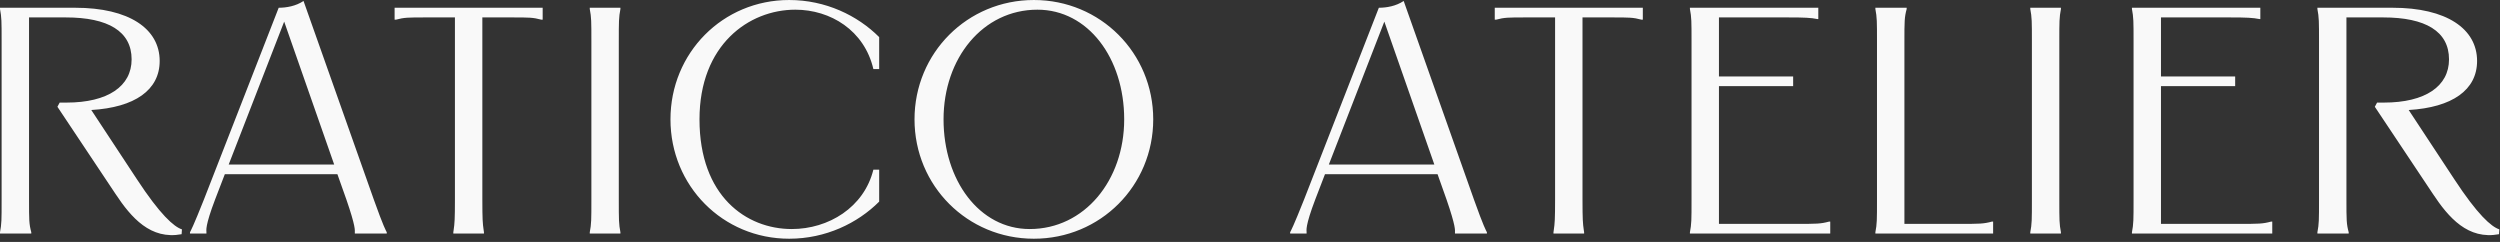
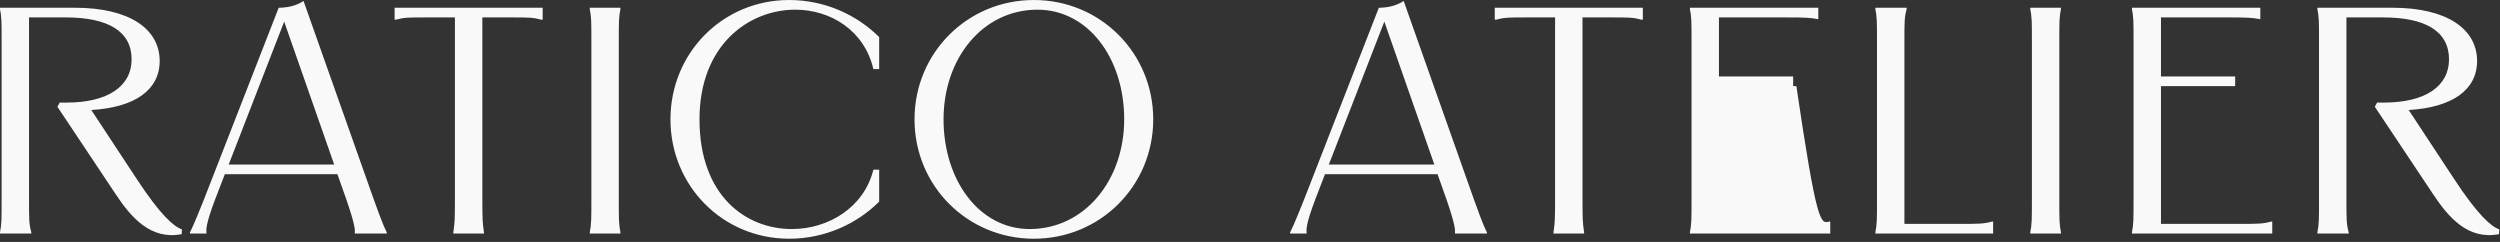
<svg xmlns="http://www.w3.org/2000/svg" width="310" height="30" viewBox="0 0 310 30" fill="none">
  <rect x="0" y="0" width="310" height="30" fill="#333333" stroke="none" />
-   <path d="M9.32 0.961C16 0.961 19.8 3.561 19.8 7.561C19.8 11.161 16.72 13.321 11.32 13.641L16.96 22.201C19.84 26.601 21.56 28.121 22.56 28.441L22.52 29.041C18.68 29.761 16.28 27.001 14.32 24.041L7.12 13.241L7.4 12.721H8.24C13.4 12.721 16.32 10.681 16.32 7.361C16.32 3.881 13.4 2.161 8.16 2.161H3.6V24.761C3.6 27.281 3.6 27.761 3.88 28.801V28.961H-2.80142e-06V28.801C0.2 27.761 0.2 27.281 0.2 24.761V5.161C0.2 2.641 0.2 2.161 -2.80142e-06 1.121V0.961H9.32ZM34.558 0.961C35.518 0.961 36.678 0.761 37.638 0.121L46.358 24.761C47.558 28.121 47.838 28.561 47.958 28.801V28.961H43.998V28.801C43.998 28.561 44.118 28.121 42.958 24.761L41.838 21.601H27.878L26.678 24.721C25.398 28.081 25.598 28.561 25.598 28.801V28.961H23.558V28.801C23.678 28.561 23.958 28.081 25.278 24.761L34.558 0.961ZM28.358 20.401H41.438L35.238 2.681L28.358 20.401ZM48.931 0.961H67.291V2.441H67.131C66.091 2.161 65.611 2.161 63.491 2.161H59.811V24.761C59.811 27.161 59.851 27.721 59.971 28.521L60.011 28.801V28.961H56.211V28.801L56.251 28.521C56.371 27.721 56.411 27.161 56.411 24.761V2.161H52.731C50.611 2.161 50.131 2.161 49.091 2.441H48.931V0.961ZM73.131 0.961H76.931V1.121C76.731 2.161 76.731 2.641 76.731 5.161V24.761C76.731 27.281 76.731 27.761 76.931 28.801V28.961H73.131V28.801C73.331 27.761 73.331 27.281 73.331 24.761V5.161C73.331 2.641 73.331 2.161 73.131 1.121V0.961ZM109.018 4.601V8.561H108.298C107.178 3.761 102.978 1.201 98.618 1.201C92.858 1.201 86.737 5.561 86.737 14.801C86.737 24.321 92.537 28.401 98.177 28.401C102.738 28.401 107.138 25.721 108.298 21.041H109.018V25.001C106.338 27.681 102.378 29.601 97.858 29.601C89.618 29.601 83.138 23.041 83.138 14.801C83.138 6.561 89.618 0.001 97.858 0.001C102.378 0.001 106.338 1.921 109.018 4.601ZM128.2 29.601C119.96 29.601 113.4 23.041 113.4 14.801C113.4 6.561 119.96 0.001 128.2 0.001C136.44 0.001 143 6.561 143 14.801C143 23.041 136.44 29.601 128.2 29.601ZM117 14.801C117 22.361 121.44 28.401 127.68 28.401C134.48 28.401 139.4 22.361 139.4 14.801C139.4 7.201 134.92 1.201 128.64 1.201C121.88 1.201 117 7.201 117 14.801ZM170.977 0.961C171.937 0.961 173.097 0.761 174.057 0.121L182.777 24.761C183.977 28.121 184.257 28.561 184.377 28.801V28.961H180.417V28.801C180.417 28.561 180.537 28.121 179.377 24.761L178.257 21.601H164.297L163.097 24.721C161.817 28.081 162.017 28.561 162.017 28.801V28.961H159.977V28.801C160.097 28.561 160.377 28.081 161.697 24.761L170.977 0.961ZM164.777 20.401H177.857L171.657 2.681L164.777 20.401ZM185.35 0.961H203.71V2.441H203.55C202.51 2.161 202.03 2.161 199.91 2.161H196.23V24.761C196.23 27.161 196.27 27.721 196.39 28.521L196.43 28.801V28.961H192.63V28.801L192.67 28.521C192.79 27.721 192.83 27.161 192.83 24.761V2.161H189.15C187.03 2.161 186.55 2.161 185.51 2.441H185.35V0.961ZM209.55 0.961H225.47V2.361H225.35C224.55 2.201 223.79 2.161 221.67 2.161H213.15V9.481H222.35V10.681H213.15V27.761H222.75C225.27 27.761 225.75 27.761 226.79 27.481H226.95V28.961H209.55V28.801C209.75 27.761 209.75 27.281 209.75 24.761V5.161C209.75 2.641 209.75 2.161 209.55 1.121V0.961ZM232.547 0.961H236.427V1.121C236.147 2.161 236.147 2.641 236.147 5.161V27.761H242.947C245.467 27.761 245.947 27.761 246.987 27.481H247.147V28.961H232.547V28.801C232.747 27.761 232.747 27.281 232.747 24.761V5.161C232.747 2.641 232.747 2.161 232.547 1.121V0.961ZM251.755 0.961H255.555V1.121C255.355 2.161 255.355 2.641 255.355 5.161V24.761C255.355 27.281 255.355 27.761 255.555 28.801V28.961H251.755V28.801C251.955 27.761 251.955 27.281 251.955 24.761V5.161C251.955 2.641 251.955 2.161 251.755 1.121V0.961ZM264.361 0.961H280.281V2.361H280.161C279.361 2.201 278.601 2.161 276.481 2.161H267.961V9.481H277.161V10.681H267.961V27.761H277.561C280.081 27.761 280.561 27.761 281.601 27.481H281.761V28.961H264.361V28.801C264.561 27.761 264.561 27.281 264.561 24.761V5.161C264.561 2.641 264.561 2.161 264.361 1.121V0.961ZM296.678 0.961C303.358 0.961 307.158 3.561 307.158 7.561C307.158 11.161 304.078 13.321 298.678 13.641L304.318 22.201C307.198 26.601 308.918 28.121 309.918 28.441L309.878 29.041C306.038 29.761 303.638 27.001 301.678 24.041L294.478 13.241L294.758 12.721H295.598C300.758 12.721 303.678 10.681 303.678 7.361C303.678 3.881 300.758 2.161 295.518 2.161H290.958V24.761C290.958 27.281 290.958 27.761 291.238 28.801V28.961H287.358V28.801C287.558 27.761 287.558 27.281 287.558 24.761V5.161C287.558 2.641 287.558 2.161 287.358 1.121V0.961H296.678Z" fill="#F9F9F9" />
+   <path d="M9.32 0.961C16 0.961 19.8 3.561 19.8 7.561C19.8 11.161 16.72 13.321 11.32 13.641L16.96 22.201C19.84 26.601 21.56 28.121 22.56 28.441L22.52 29.041C18.68 29.761 16.28 27.001 14.32 24.041L7.12 13.241L7.4 12.721H8.24C13.4 12.721 16.32 10.681 16.32 7.361C16.32 3.881 13.4 2.161 8.16 2.161H3.6V24.761C3.6 27.281 3.6 27.761 3.88 28.801V28.961H-2.80142e-06V28.801C0.2 27.761 0.2 27.281 0.2 24.761V5.161C0.2 2.641 0.2 2.161 -2.80142e-06 1.121V0.961H9.32ZM34.558 0.961C35.518 0.961 36.678 0.761 37.638 0.121L46.358 24.761C47.558 28.121 47.838 28.561 47.958 28.801V28.961H43.998V28.801C43.998 28.561 44.118 28.121 42.958 24.761L41.838 21.601H27.878L26.678 24.721C25.398 28.081 25.598 28.561 25.598 28.801V28.961H23.558V28.801C23.678 28.561 23.958 28.081 25.278 24.761L34.558 0.961ZM28.358 20.401H41.438L35.238 2.681L28.358 20.401ZM48.931 0.961H67.291V2.441H67.131C66.091 2.161 65.611 2.161 63.491 2.161H59.811V24.761C59.811 27.161 59.851 27.721 59.971 28.521L60.011 28.801V28.961H56.211V28.801L56.251 28.521C56.371 27.721 56.411 27.161 56.411 24.761V2.161H52.731C50.611 2.161 50.131 2.161 49.091 2.441H48.931V0.961ZM73.131 0.961H76.931V1.121C76.731 2.161 76.731 2.641 76.731 5.161V24.761C76.731 27.281 76.731 27.761 76.931 28.801V28.961H73.131V28.801C73.331 27.761 73.331 27.281 73.331 24.761V5.161C73.331 2.641 73.331 2.161 73.131 1.121V0.961ZM109.018 4.601V8.561H108.298C107.178 3.761 102.978 1.201 98.618 1.201C92.858 1.201 86.737 5.561 86.737 14.801C86.737 24.321 92.537 28.401 98.177 28.401C102.738 28.401 107.138 25.721 108.298 21.041H109.018V25.001C106.338 27.681 102.378 29.601 97.858 29.601C89.618 29.601 83.138 23.041 83.138 14.801C83.138 6.561 89.618 0.001 97.858 0.001C102.378 0.001 106.338 1.921 109.018 4.601ZM128.2 29.601C119.96 29.601 113.4 23.041 113.4 14.801C113.4 6.561 119.96 0.001 128.2 0.001C136.44 0.001 143 6.561 143 14.801C143 23.041 136.44 29.601 128.2 29.601ZM117 14.801C117 22.361 121.44 28.401 127.68 28.401C134.48 28.401 139.4 22.361 139.4 14.801C139.4 7.201 134.92 1.201 128.64 1.201C121.88 1.201 117 7.201 117 14.801ZM170.977 0.961C171.937 0.961 173.097 0.761 174.057 0.121L182.777 24.761C183.977 28.121 184.257 28.561 184.377 28.801V28.961H180.417V28.801C180.417 28.561 180.537 28.121 179.377 24.761L178.257 21.601H164.297L163.097 24.721C161.817 28.081 162.017 28.561 162.017 28.801V28.961H159.977V28.801C160.097 28.561 160.377 28.081 161.697 24.761L170.977 0.961ZM164.777 20.401H177.857L171.657 2.681L164.777 20.401ZM185.35 0.961H203.71V2.441H203.55C202.51 2.161 202.03 2.161 199.91 2.161H196.23V24.761C196.23 27.161 196.27 27.721 196.39 28.521L196.43 28.801V28.961H192.63V28.801L192.67 28.521C192.79 27.721 192.83 27.161 192.83 24.761V2.161H189.15C187.03 2.161 186.55 2.161 185.51 2.441H185.35V0.961ZM209.55 0.961H225.47V2.361H225.35C224.55 2.201 223.79 2.161 221.67 2.161H213.15V9.481H222.35V10.681H213.15H222.75C225.27 27.761 225.75 27.761 226.79 27.481H226.95V28.961H209.55V28.801C209.75 27.761 209.75 27.281 209.75 24.761V5.161C209.75 2.641 209.75 2.161 209.55 1.121V0.961ZM232.547 0.961H236.427V1.121C236.147 2.161 236.147 2.641 236.147 5.161V27.761H242.947C245.467 27.761 245.947 27.761 246.987 27.481H247.147V28.961H232.547V28.801C232.747 27.761 232.747 27.281 232.747 24.761V5.161C232.747 2.641 232.747 2.161 232.547 1.121V0.961ZM251.755 0.961H255.555V1.121C255.355 2.161 255.355 2.641 255.355 5.161V24.761C255.355 27.281 255.355 27.761 255.555 28.801V28.961H251.755V28.801C251.955 27.761 251.955 27.281 251.955 24.761V5.161C251.955 2.641 251.955 2.161 251.755 1.121V0.961ZM264.361 0.961H280.281V2.361H280.161C279.361 2.201 278.601 2.161 276.481 2.161H267.961V9.481H277.161V10.681H267.961V27.761H277.561C280.081 27.761 280.561 27.761 281.601 27.481H281.761V28.961H264.361V28.801C264.561 27.761 264.561 27.281 264.561 24.761V5.161C264.561 2.641 264.561 2.161 264.361 1.121V0.961ZM296.678 0.961C303.358 0.961 307.158 3.561 307.158 7.561C307.158 11.161 304.078 13.321 298.678 13.641L304.318 22.201C307.198 26.601 308.918 28.121 309.918 28.441L309.878 29.041C306.038 29.761 303.638 27.001 301.678 24.041L294.478 13.241L294.758 12.721H295.598C300.758 12.721 303.678 10.681 303.678 7.361C303.678 3.881 300.758 2.161 295.518 2.161H290.958V24.761C290.958 27.281 290.958 27.761 291.238 28.801V28.961H287.358V28.801C287.558 27.761 287.558 27.281 287.558 24.761V5.161C287.558 2.641 287.558 2.161 287.358 1.121V0.961H296.678Z" fill="#F9F9F9" />
</svg>